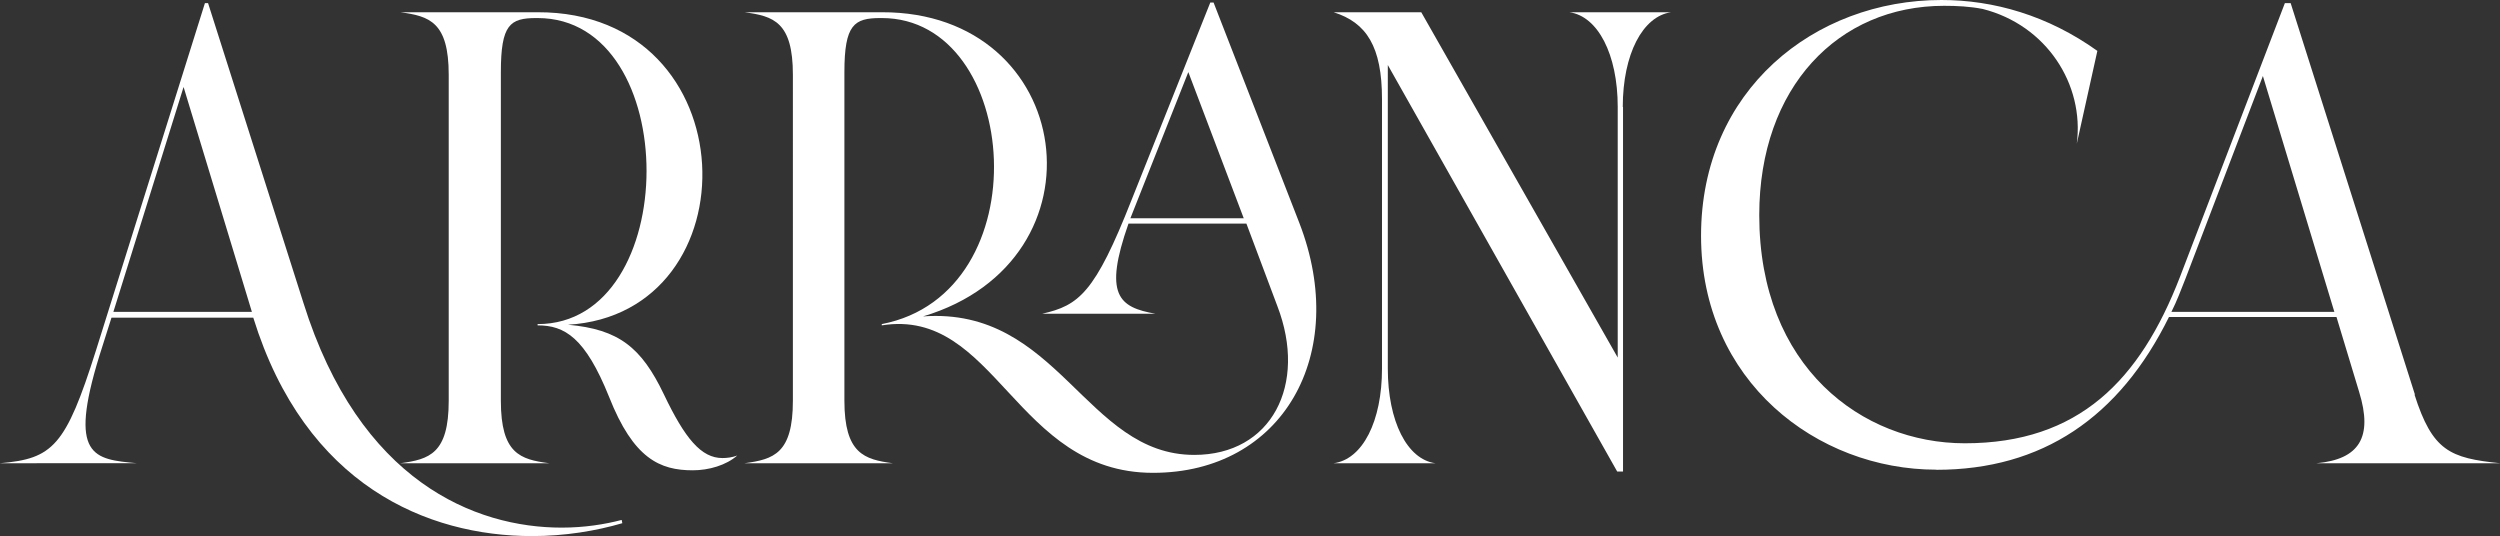
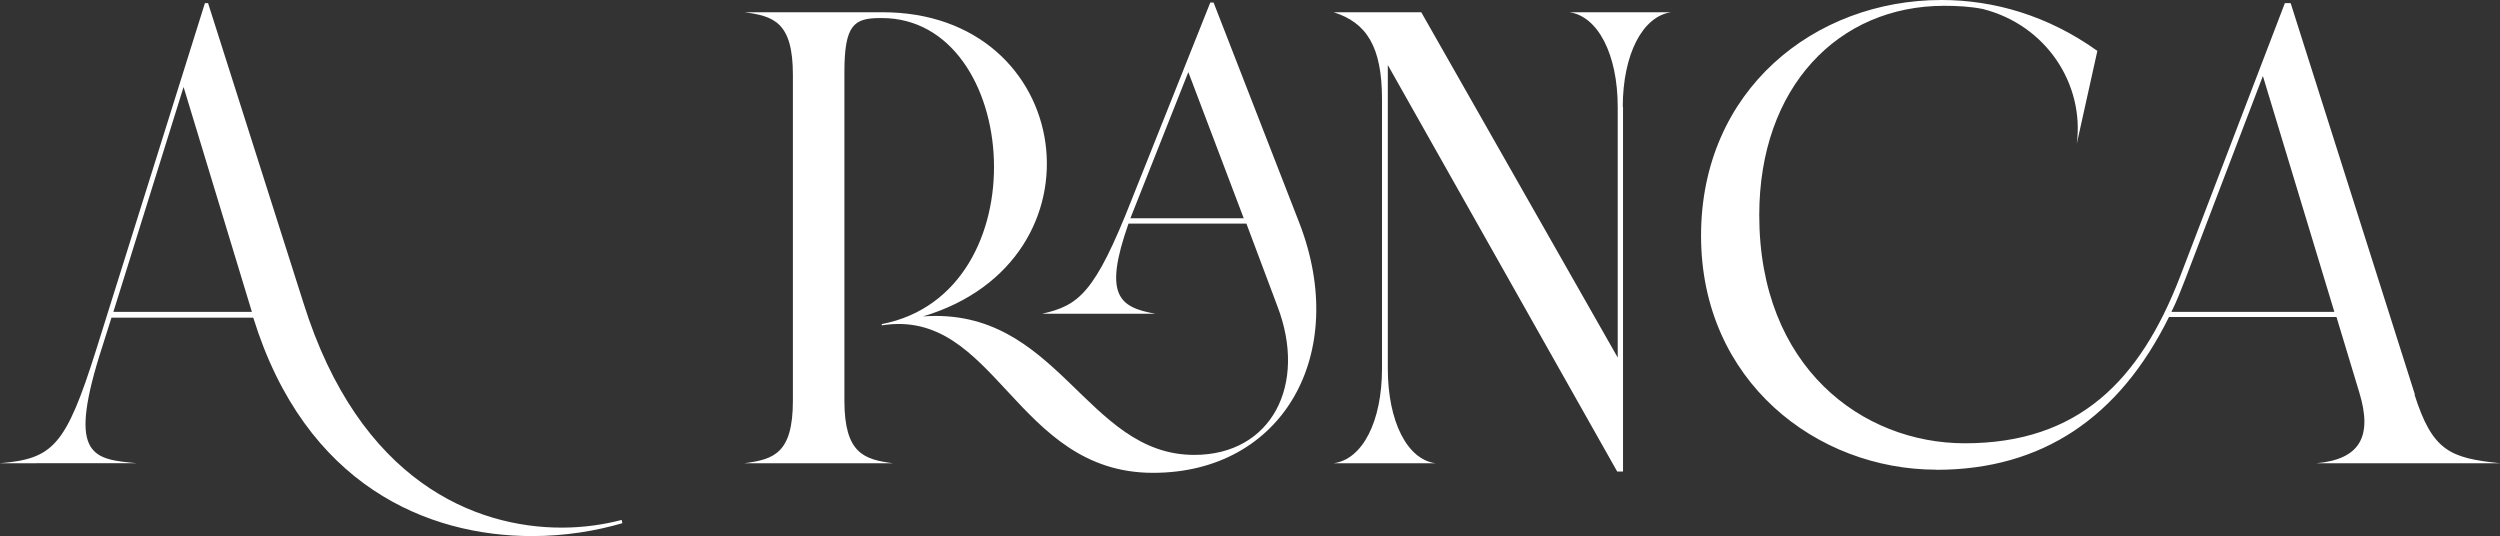
<svg xmlns="http://www.w3.org/2000/svg" id="Layer_1" data-name="Layer 1" viewBox="0 0 198.01 42.46">
  <rect x="0" y="0" width="198.01" height="42.46" fill="#333333" stroke="none" />
  <defs>
    <style>
      .cls-1 {
        fill: #fff;
      }
    </style>
  </defs>
  <path class="cls-1" d="M42.15,42.46c-8.27,0-17.96-3.98-22.09-17.3H8.83l-.97,3.06c-2.45,7.96-.46,8.16,3.01,8.47H0c4.18-.36,5.2-1.33,7.6-8.93L16.23,.25h.25l7.55,23.73c4.44,14.19,13.62,17.81,20.46,17.81,1.79,0,3.42-.26,4.75-.61l.05,.26c-2.09,.61-4.54,1.02-7.14,1.02ZM8.98,24.7h10.97L14.54,6.89l-5.56,17.81Z" />
-   <path class="cls-1" d="M54.87,37.25c-2.6,0-4.7-.92-6.63-5.82-1.89-4.7-3.52-5.66-5.66-5.66v-.1c11.48,0,11.53-24.24,0-24.24h-.1c-2.09,0-2.81,.51-2.81,4.29V31.74c0,4.19,1.53,4.65,3.83,4.95h-11.79c2.3-.31,3.83-.76,3.83-4.95V5.92c0-4.18-1.53-4.64-3.83-4.95h10.87c16.74-.05,17.2,23.88,2.4,24.75,4.03,.36,5.82,1.79,7.6,5.51,1.68,3.52,2.96,5.05,4.64,5.05,.36,0,.77-.05,1.17-.2-.87,.77-2.25,1.17-3.52,1.17Z" />
  <path class="cls-1" d="M91.32,37.45c-10.92,0-12.45-13.11-21.48-11.68v-.1c12.66-2.45,11.02-24.24,0-24.24h-.1c-2.09,0-2.86,.51-2.86,4.29V31.74c0,4.19,1.58,4.65,3.83,4.95h-11.74c2.3-.31,3.83-.76,3.83-4.95V5.92c0-4.18-1.53-4.64-3.83-4.95h10.87c15.36-.05,18.12,19.65,3.27,24.09,10.72-.77,12.86,10.97,21.48,10.97,6.12,0,8.98-5.56,6.58-11.79l-2.45-6.53h-9.34c-1.99,5.66-.77,6.63,2.14,7.14h-8.98c2.91-.66,4.18-1.63,7.09-9.03L95.86,.2h.26l6.79,17.45c4.03,10.41-1.33,19.8-11.58,19.8Zm-1.79-20.16h8.98l-4.39-11.58-4.59,11.58Z" />
  <path class="cls-1" d="M128.55,8.47v28.88h-.46L109.92,5.15V29.19c0,4.18,1.53,7.2,3.77,7.5h-8.06c2.3-.31,3.83-3.32,3.83-7.5V7.86c0-4.18-1.23-6.07-3.83-6.89h6.94l15.56,27.35V8.47c0-4.18-1.58-7.19-3.83-7.5h8.06c-2.25,.31-3.83,3.32-3.83,7.5Z" />
  <path class="cls-1" d="M153.36,37.2c-9.44,0-18.63-6.99-18.63-18.53S143.72,0,153.77,0c4.13,0,8.42,1.22,12.35,4.03l-1.63,7.35c.61-4.7-2.4-9.39-7.45-10.67-1.02-.2-2.04-.25-3.06-.25-8.37,0-14.64,6.43-14.64,16.58,0,12.04,8.16,18.07,16.28,18.07,9.03,0,13.88-5,17.04-13.17L180.97,.25h.46l9.85,31.03-.05-.05c1.43,4.49,2.81,5.05,6.79,5.46h-14.54c3.37-.31,4.49-2.04,3.37-5.66l-1.79-5.92h-13.27c-3.93,7.96-10.05,12.1-18.42,12.1Zm18.62-12.5h12.91l-5.66-18.68-6.12,16.02c-.36,.92-.71,1.84-1.12,2.65Z" />
</svg>